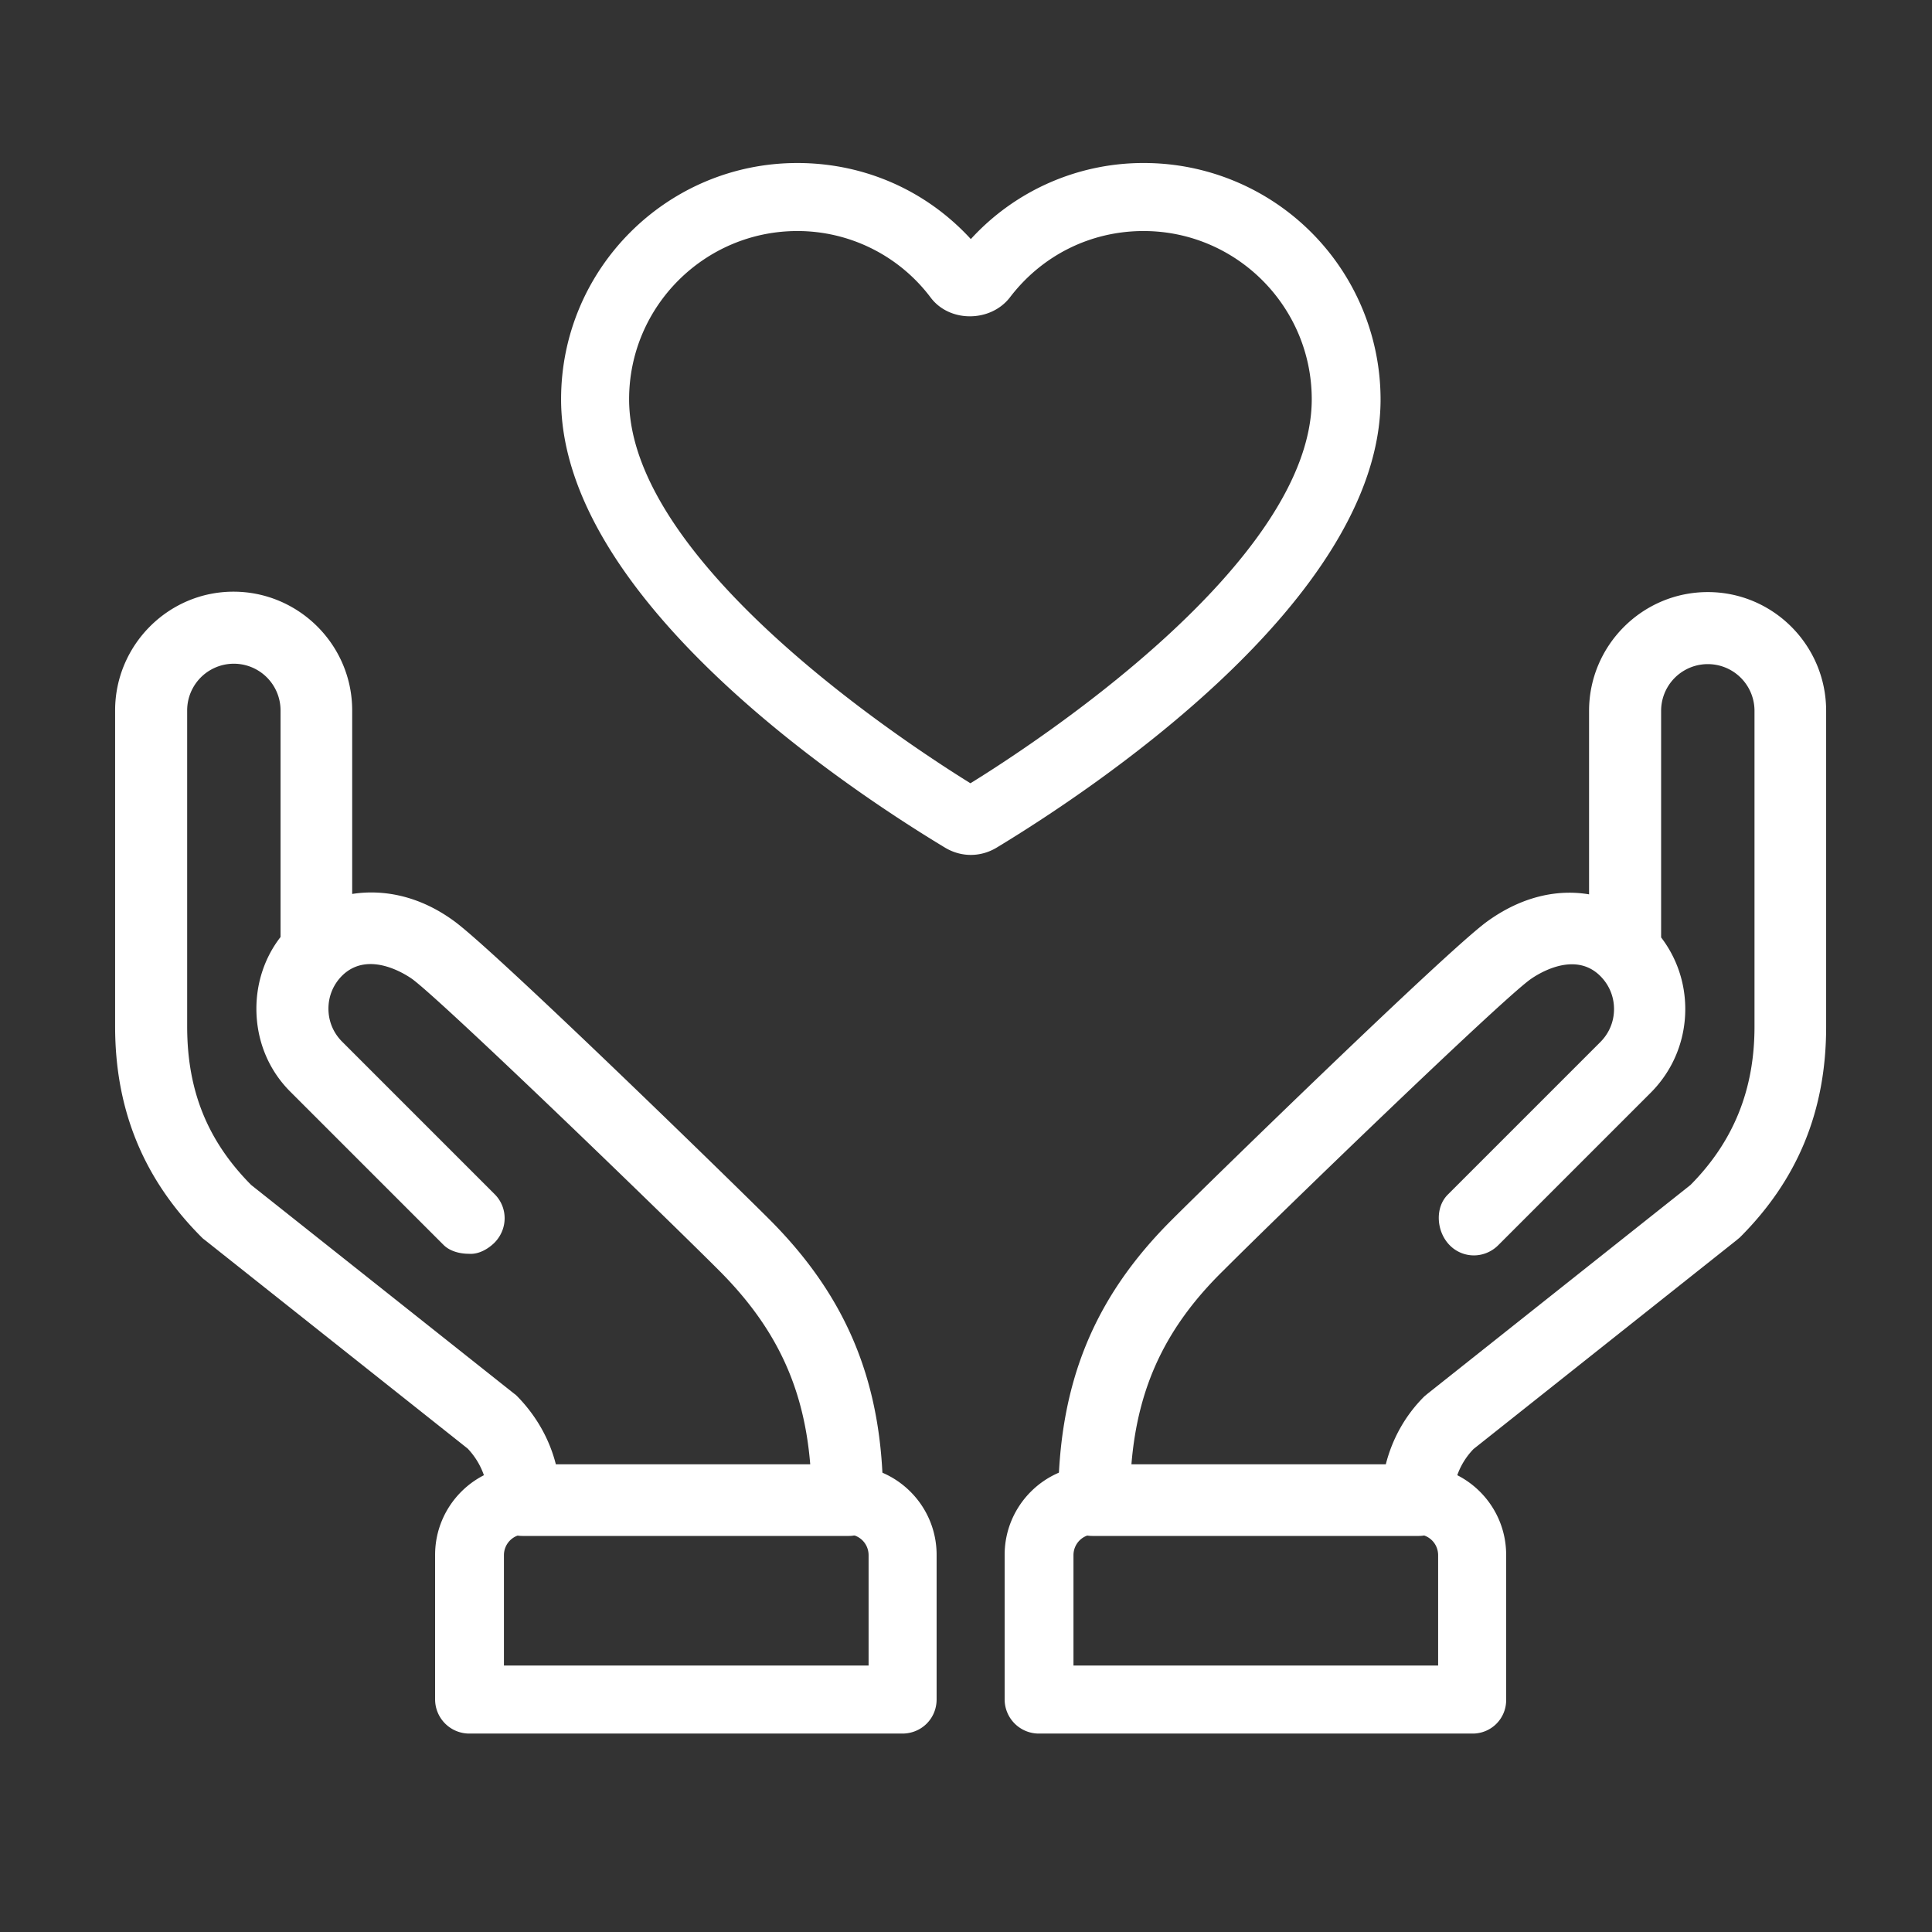
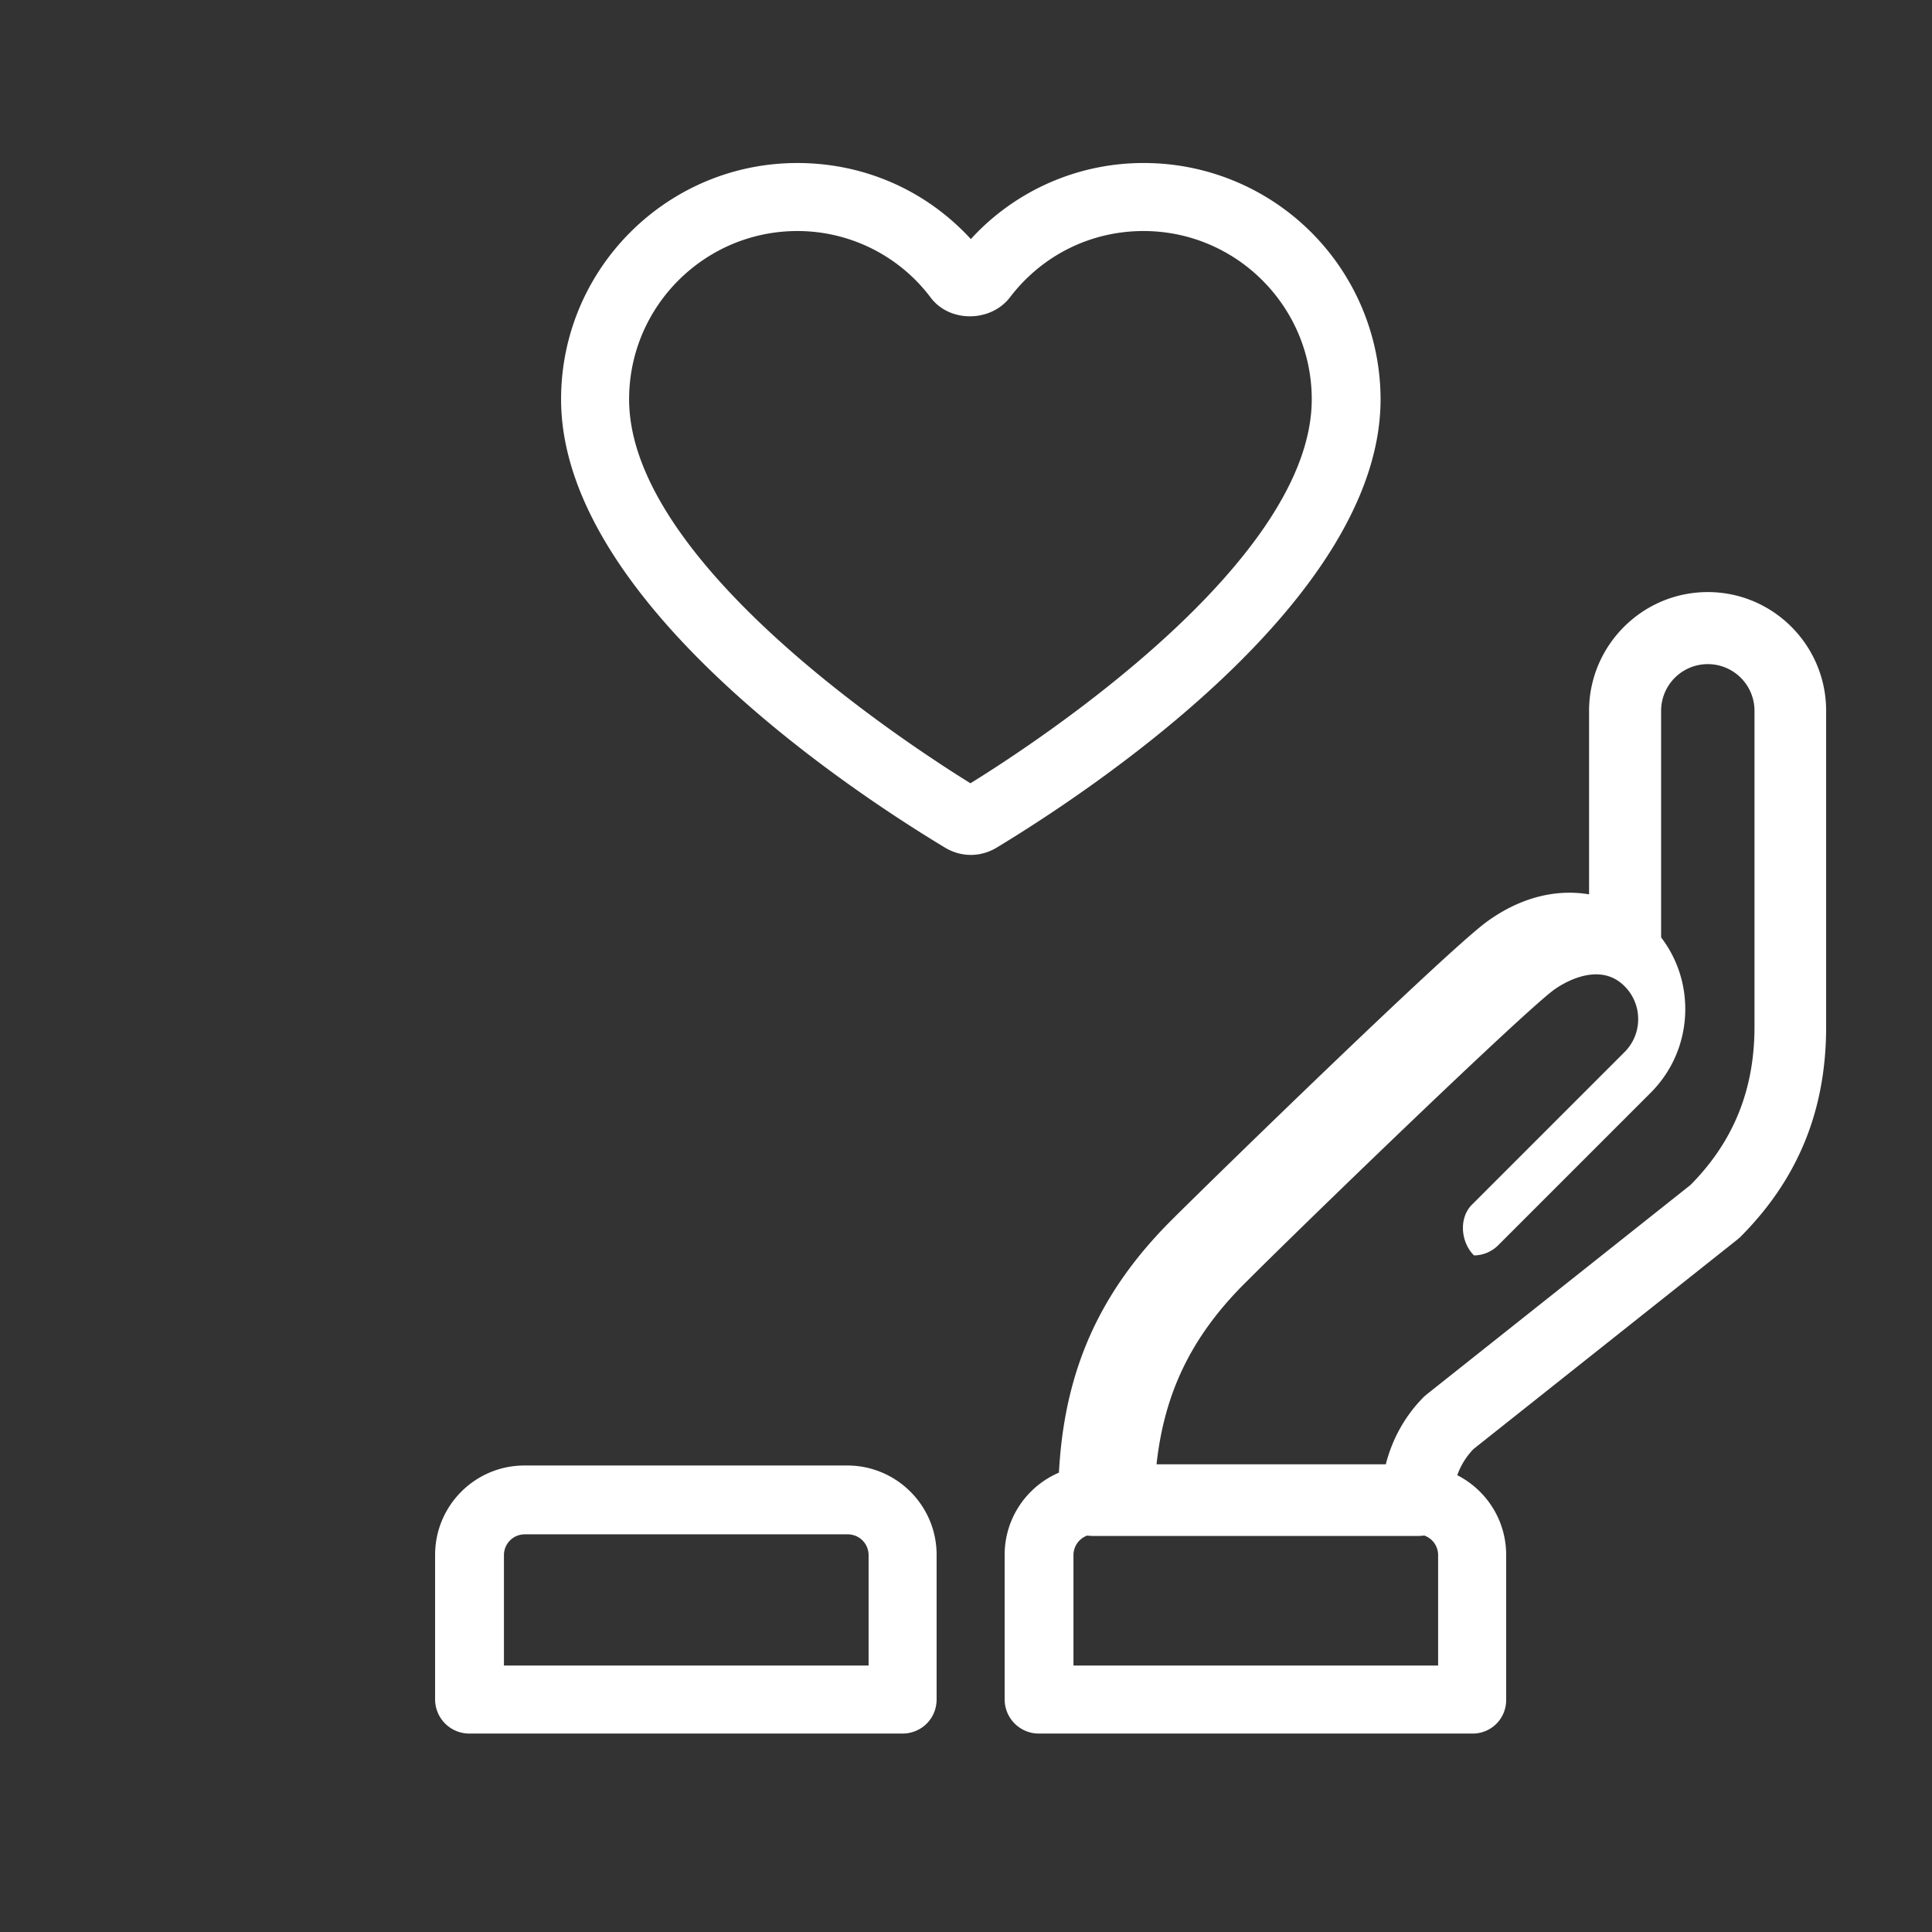
<svg xmlns="http://www.w3.org/2000/svg" viewBox="12 12 48 48">
  <rect x="12" y="12" width="48" height="48" fill="#333333" stroke="none" />
  <g fill="#fff">
-     <path d="M33.09 50.16h-8.11a.85.85 0 0 1-.85-.85c0-.52-.18-.97-.51-1.32l-6.54-5.19c-.03-.02-.05-.04-.07-.06-1.44-1.44-2.15-3.16-2.15-5.24v-7.85c0-1.62 1.32-2.95 2.94-2.95s2.95 1.32 2.95 2.95v4.56c.77-.12 1.67.04 2.54.68 1.01.74 6.84 6.42 7.82 7.4 1.95 1.95 2.83 4.1 2.83 6.97 0 .48-.38.9-.85.9zm-7.28-1.78h6.32c-.16-1.94-.86-3.41-2.27-4.82-1.46-1.46-6.82-6.64-7.61-7.23-.11-.08-1.08-.75-1.75-.09-.22.22-.34.51-.34.82s.12.6.34.82l3.79 3.79c.33.33.33.86 0 1.2-.16.16-.4.3-.64.28-.22 0-.47-.06-.63-.22l-3.79-3.79c-.56-.55-.86-1.29-.86-2.08 0-.65.21-1.28.6-1.78v-5.63a1.16 1.16 0 0 0-2.32 0v7.85c0 1.59.5 2.84 1.59 3.94l6.54 5.19c.03.02.05.04.07.06.47.48.8 1.06.96 1.69z" />
-     <path d="M34.42 55.07H23.66a.85.85 0 0 1-.85-.85v-3.59c0-1.22.99-2.22 2.22-2.22h8.02c1.22 0 2.22.99 2.22 2.22v3.59c0 .48-.38.85-.85.85zm-9.91-1.69h9.07v-2.74c0-.29-.23-.52-.52-.52h-8.02c-.29 0-.52.23-.52.52v2.74zM47.25 50.16h-8.11a.85.85 0 0 1-.85-.85c0-2.91.87-5.06 2.83-7.01.98-.98 6.82-6.67 7.82-7.4.88-.64 1.77-.81 2.54-.68v-4.56c0-1.62 1.32-2.95 2.95-2.95 1.62 0 2.94 1.32 2.94 2.95v7.85c0 2.08-.7 3.79-2.14 5.23-.02.02-.05.04-.07.06L48.61 48c-.33.34-.51.79-.51 1.27 0 .47-.38.89-.85.89zm-7.14-1.78h6.32c.16-.63.48-1.21.95-1.68.02-.02.05-.04.07-.06l6.55-5.2c1.07-1.08 1.59-2.37 1.59-3.93v-7.85a1.16 1.16 0 0 0-2.32 0v5.63c.39.51.6 1.13.6 1.78 0 .79-.31 1.53-.86 2.08l-3.79 3.79c-.16.16-.38.25-.6.25a.84.84 0 0 1-.6-.25c-.33-.33-.38-.93-.05-1.26l3.79-3.79c.22-.22.34-.51.34-.82s-.12-.6-.34-.82c-.67-.67-1.64.01-1.75.09-.79.58-6.15 5.76-7.61 7.22-1.43 1.4-2.13 2.88-2.29 4.82z" />
+     <path d="M34.42 55.07H23.66a.85.85 0 0 1-.85-.85v-3.59c0-1.22.99-2.22 2.22-2.22h8.02c1.22 0 2.22.99 2.22 2.22v3.59c0 .48-.38.85-.85.85zm-9.91-1.69h9.07v-2.74c0-.29-.23-.52-.52-.52h-8.02c-.29 0-.52.23-.52.52v2.74zM47.25 50.16h-8.11a.85.85 0 0 1-.85-.85c0-2.91.87-5.06 2.83-7.01.98-.98 6.82-6.67 7.82-7.4.88-.64 1.77-.81 2.54-.68v-4.56c0-1.62 1.32-2.95 2.95-2.95 1.62 0 2.94 1.32 2.94 2.95v7.85c0 2.08-.7 3.79-2.14 5.23-.02.02-.05.04-.07.06L48.61 48c-.33.34-.51.79-.51 1.27 0 .47-.38.89-.85.89zm-7.14-1.78h6.32c.16-.63.48-1.21.95-1.68.02-.02.05-.04.07-.06l6.55-5.2c1.07-1.08 1.59-2.37 1.59-3.93v-7.85a1.16 1.16 0 0 0-2.32 0v5.63c.39.51.6 1.13.6 1.78 0 .79-.31 1.53-.86 2.08l-3.79 3.79c-.16.16-.38.25-.6.25c-.33-.33-.38-.93-.05-1.26l3.79-3.79c.22-.22.34-.51.34-.82s-.12-.6-.34-.82c-.67-.67-1.64.01-1.75.09-.79.58-6.15 5.76-7.61 7.22-1.43 1.4-2.13 2.88-2.29 4.82z" />
    <path d="M48.58 55.07H37.81a.85.85 0 0 1-.85-.85v-3.59c0-1.22.99-2.22 2.22-2.22h8.02c1.22 0 2.22.99 2.22 2.22v3.59a.83.83 0 0 1-.84.85zm-9.92-1.69h9.07v-2.74c0-.29-.23-.52-.52-.52h-8.02c-.29 0-.52.23-.52.52v2.74zM36.12 33.24c-.22 0-.44-.06-.64-.18-2.24-1.35-9.54-6.12-9.54-11.14 0-3.24 2.63-5.87 5.87-5.87 1.66 0 3.2.68 4.31 1.89a5.804 5.804 0 0 1 4.31-1.89 5.88 5.88 0 0 1 5.87 5.87c0 5.01-7.31 9.79-9.54 11.14-.2.12-.42.18-.64.18zm-.24-1.64c0 .01 0 .01 0 0zm-4.07-13.86c-2.3 0-4.18 1.87-4.18 4.18 0 4.06 6.9 8.56 8.48 9.54 1.59-.98 8.48-5.48 8.48-9.54 0-2.3-1.87-4.18-4.18-4.18-1.31 0-2.52.6-3.32 1.65-.48.62-1.5.63-1.97 0a4.14 4.14 0 0 0-3.31-1.65z" />
  </g>
</svg>